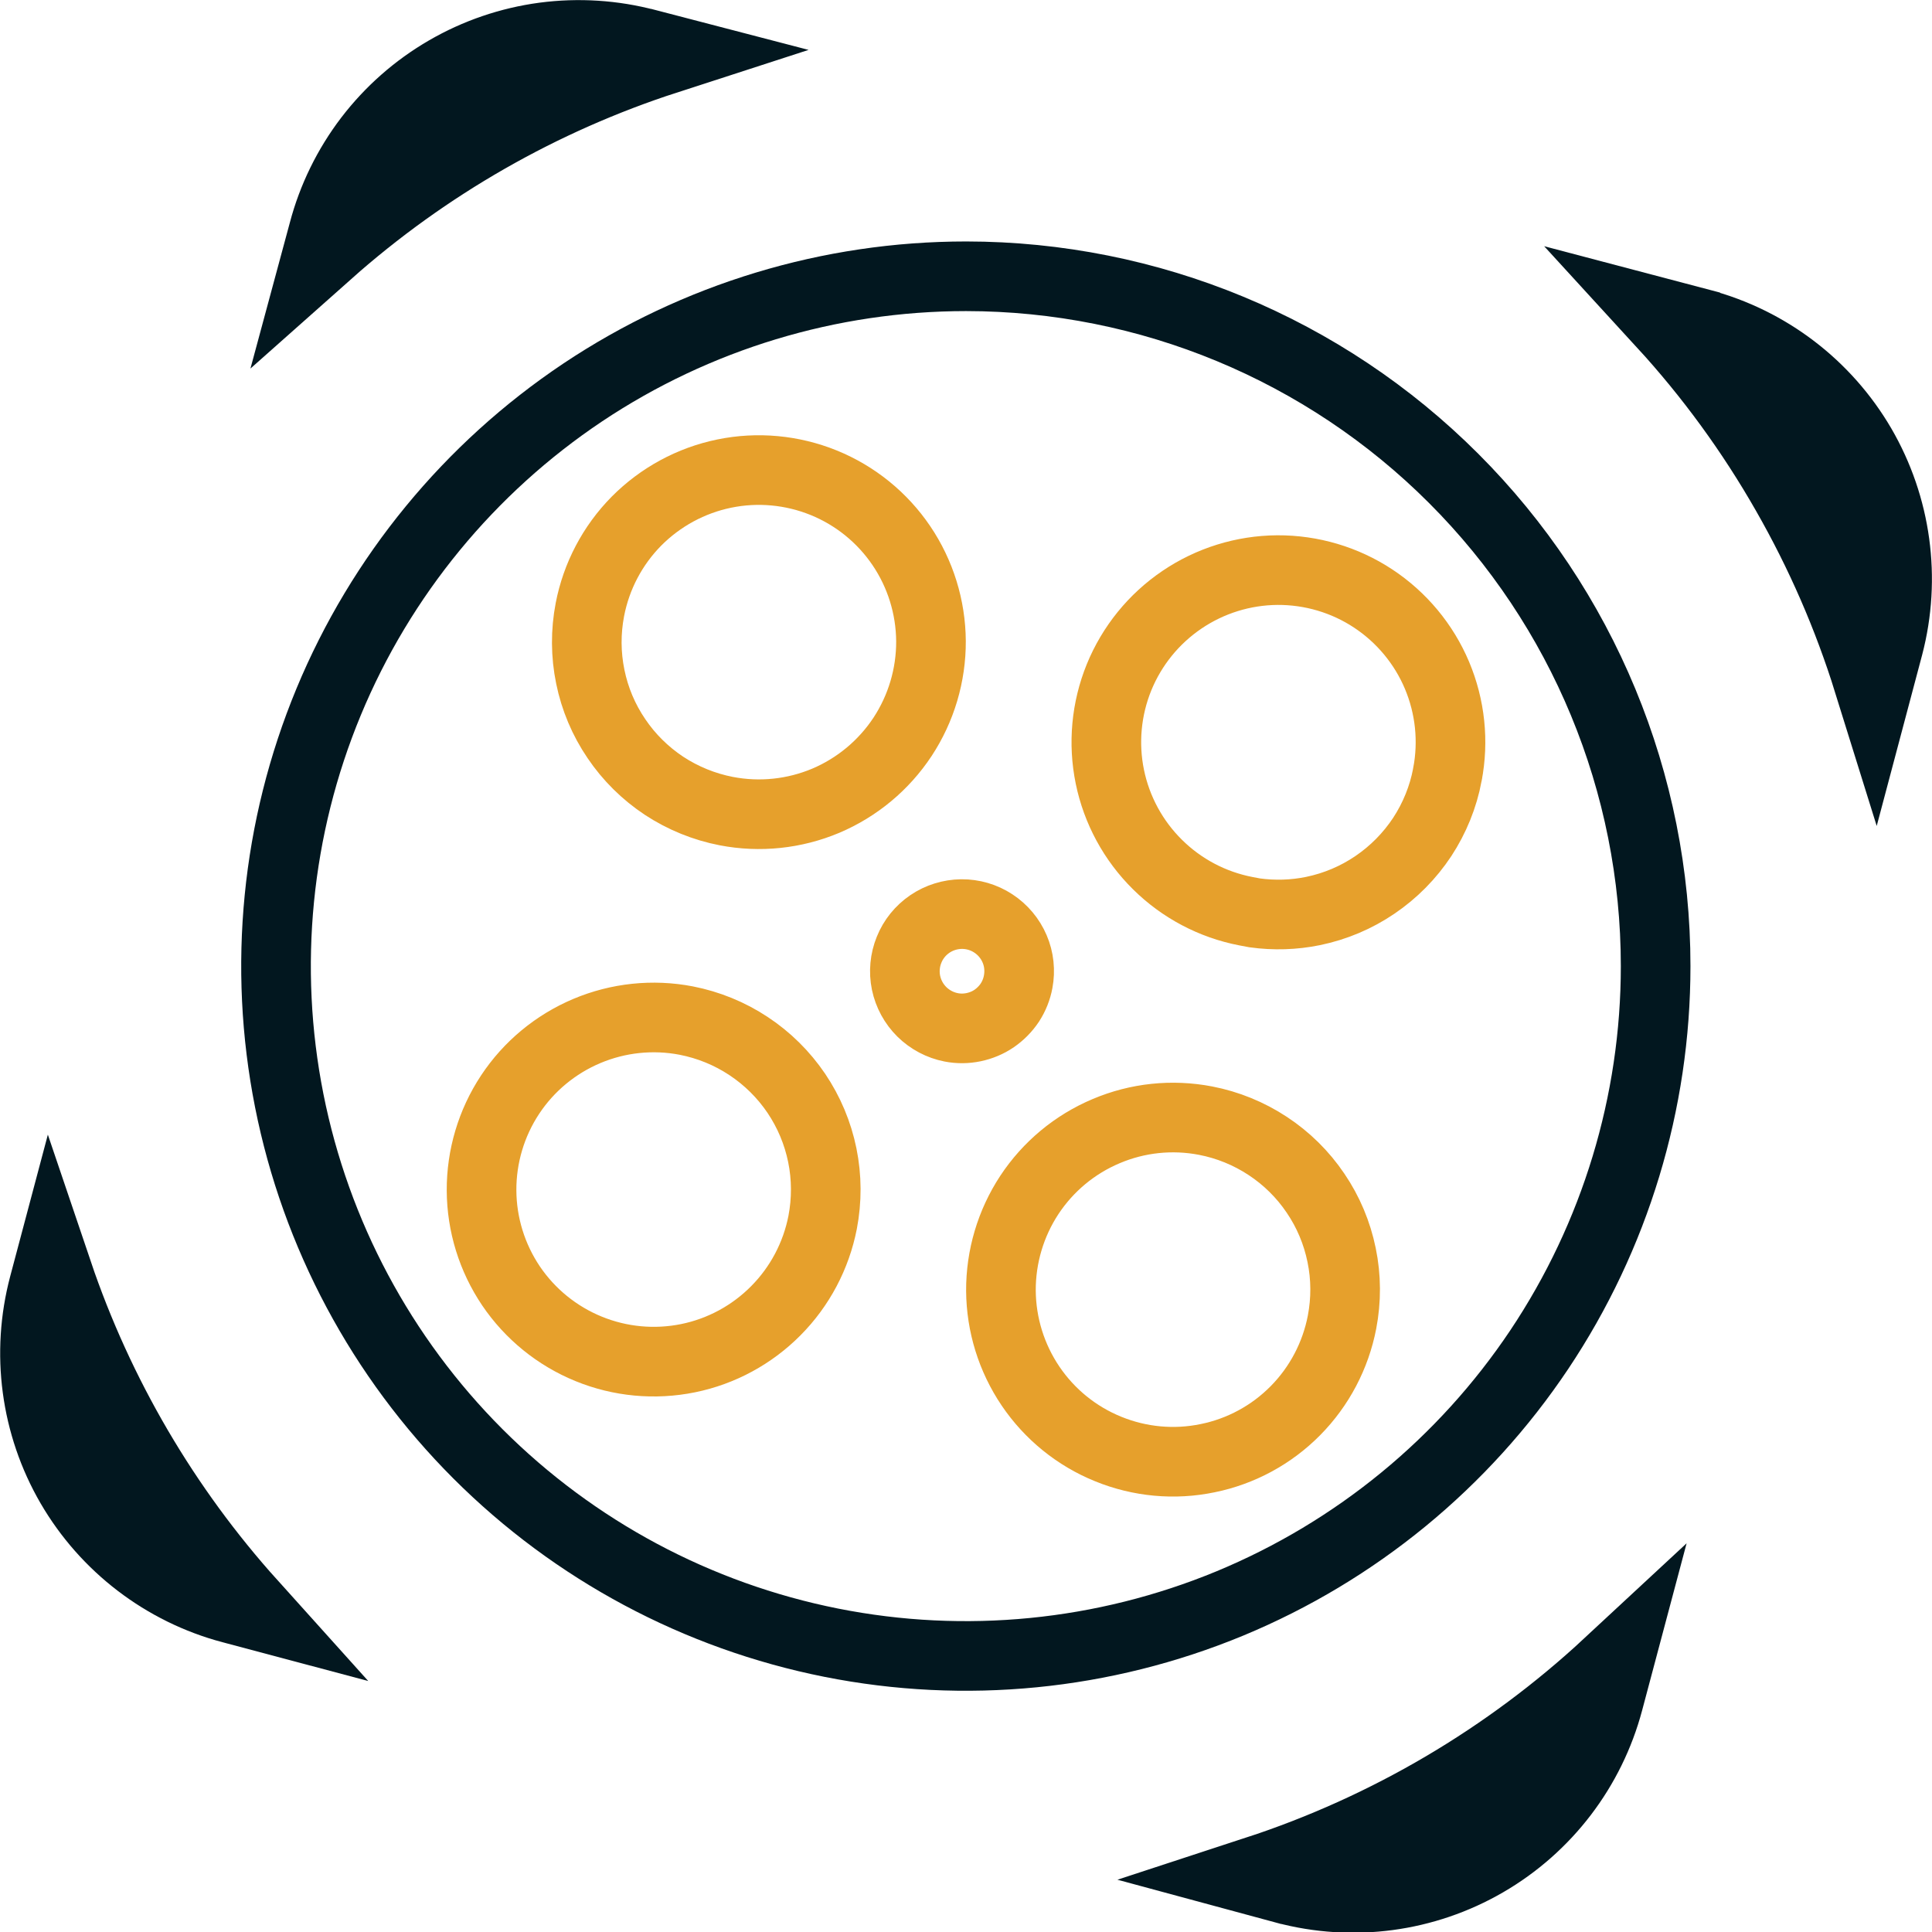
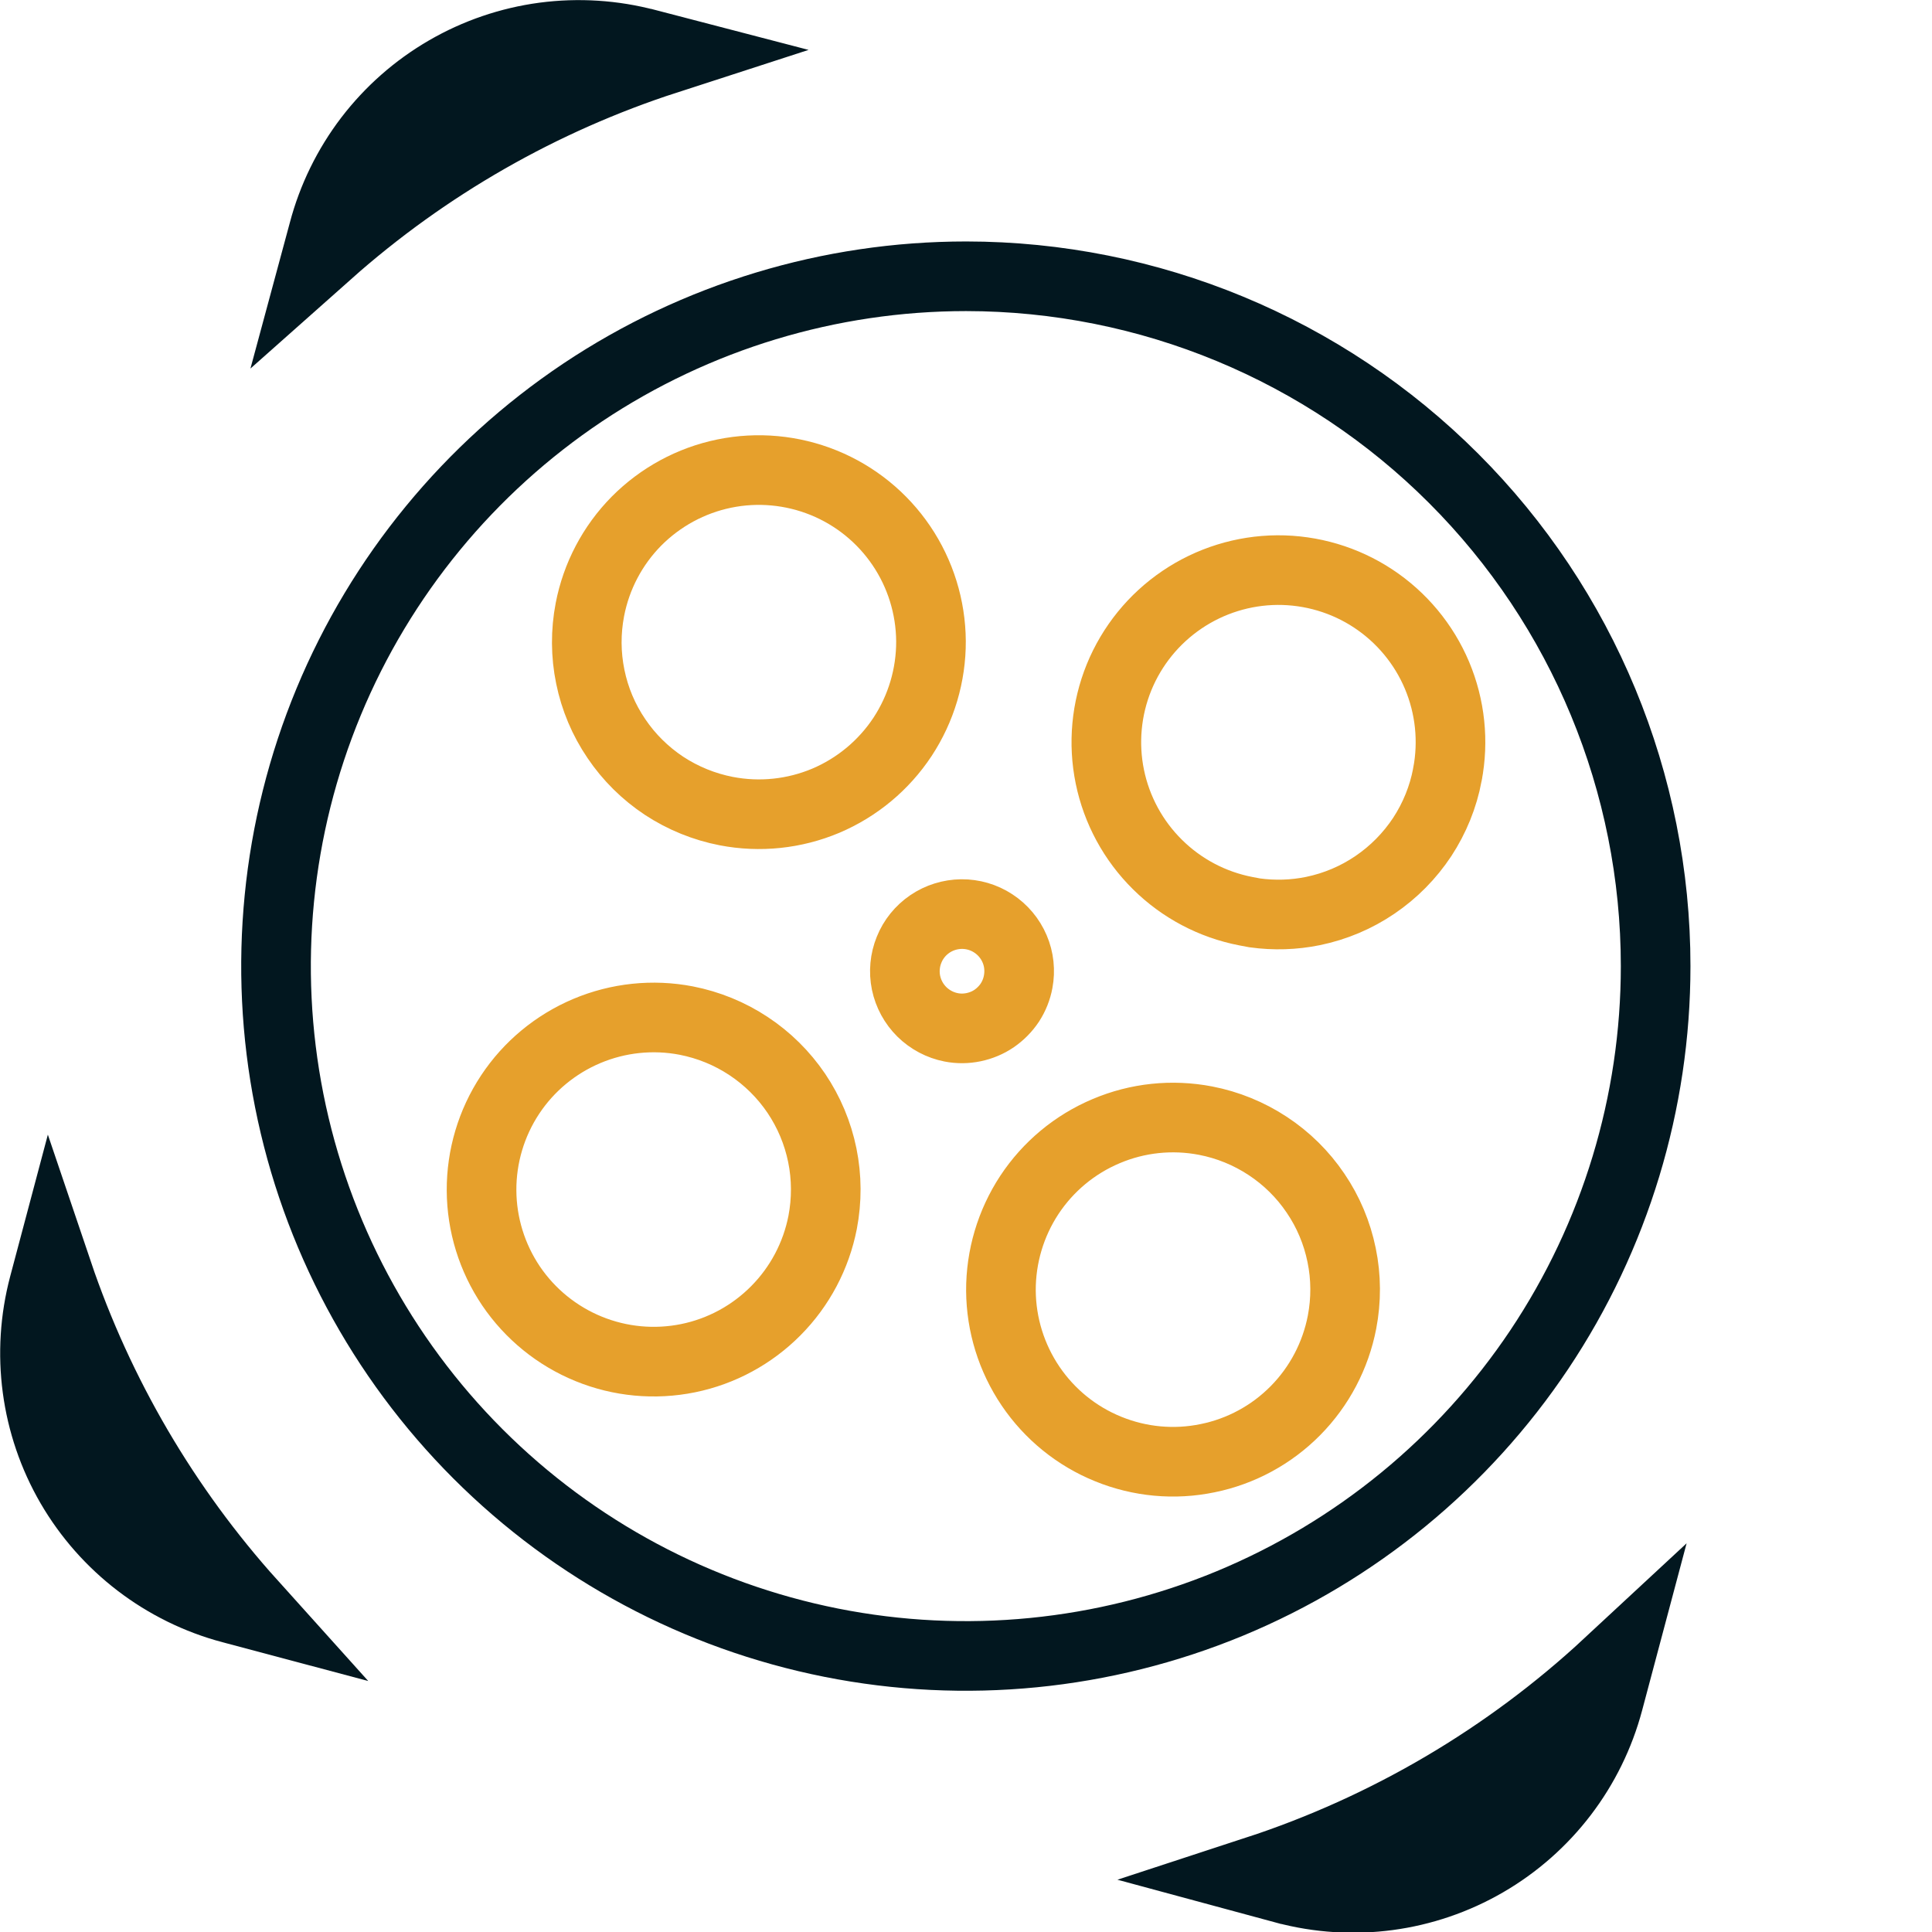
<svg xmlns="http://www.w3.org/2000/svg" width="24" height="24" viewBox="0 0 24 24" fill="none">
  <g clip-path="url(#clip0_5768_100777)">
    <path d="M8.02 0.61L8.02 0.61L8.023 0.61L8.261 0.672C6.699 1.178 5.258 2.002 4.03 3.093L4.084 2.893C4.192 2.484 4.38 2.101 4.636 1.765C4.893 1.429 5.213 1.147 5.579 0.935C5.944 0.723 6.348 0.585 6.767 0.529C7.186 0.474 7.612 0.501 8.02 0.61Z" fill="#02171F" stroke="#02171F" />
    <path d="M0.61 15.983L0.61 15.983L0.652 15.825C1.17 17.356 1.996 18.765 3.077 19.966L2.893 19.917L2.892 19.917C2.068 19.698 1.365 19.16 0.936 18.423C0.508 17.685 0.391 16.808 0.61 15.983Z" fill="#02171F" stroke="#02171F" />
-     <path d="M21.107 4.083L21.108 4.084C21.93 4.302 22.633 4.838 23.062 5.573C23.49 6.309 23.61 7.184 23.394 8.008C23.394 8.008 23.394 8.008 23.394 8.008L23.275 8.456C23.02 7.637 22.676 6.846 22.248 6.098C21.812 5.333 21.293 4.622 20.701 3.976L21.107 4.083Z" fill="#02171F" stroke="#02171F" />
    <path d="M19.916 21.118L19.916 21.118C19.697 21.942 19.16 22.646 18.422 23.074C17.685 23.502 16.808 23.62 15.984 23.401C15.983 23.401 15.983 23.401 15.983 23.401L15.628 23.305C17.263 22.77 18.763 21.886 20.023 20.716L19.916 21.118Z" fill="#02171F" stroke="#02171F" />
    <path d="M16.311 11.317C16.073 11.366 15.828 11.373 15.587 11.34L15.476 11.319C15.061 11.239 14.679 11.037 14.379 10.74C14.078 10.443 13.872 10.063 13.787 9.649C13.702 9.235 13.742 8.805 13.901 8.414C14.061 8.022 14.333 7.687 14.683 7.45C15.033 7.213 15.445 7.085 15.868 7.082C16.291 7.08 16.705 7.202 17.058 7.435C17.411 7.668 17.687 8 17.851 8.389C18.015 8.779 18.06 9.208 17.98 9.623L17.98 9.624C17.928 9.9 17.821 10.163 17.667 10.398C17.512 10.632 17.313 10.834 17.08 10.992C16.848 11.15 16.587 11.26 16.311 11.317ZM7.328 7.572C7.408 7.157 7.609 6.775 7.906 6.474C8.204 6.174 8.583 5.968 8.997 5.883C9.411 5.798 9.841 5.838 10.233 5.997C10.624 6.156 10.96 6.428 11.197 6.778C11.434 7.128 11.562 7.541 11.565 7.964C11.567 8.386 11.444 8.8 11.212 9.153C10.979 9.506 10.647 9.782 10.258 9.947C9.868 10.111 9.438 10.156 9.023 10.076C8.748 10.023 8.485 9.916 8.25 9.762C8.016 9.607 7.814 9.408 7.657 9.175C7.499 8.943 7.389 8.682 7.333 8.407C7.276 8.131 7.275 7.848 7.328 7.572ZM10.219 15.185C10.138 15.6 9.936 15.982 9.638 16.282C9.341 16.582 8.961 16.788 8.547 16.872C8.133 16.956 7.703 16.916 7.312 16.756C6.92 16.596 6.585 16.324 6.348 15.974C6.112 15.624 5.984 15.211 5.982 14.788C5.98 14.366 6.103 13.952 6.336 13.599C6.569 13.246 6.902 12.971 7.291 12.807C7.681 12.643 8.11 12.598 8.525 12.678C8.801 12.732 9.064 12.839 9.298 12.994C9.533 13.149 9.734 13.348 9.892 13.581C10.049 13.814 10.159 14.075 10.215 14.351C10.271 14.626 10.272 14.909 10.219 15.185ZM11.816 12.762C11.678 12.735 11.552 12.668 11.452 12.57C11.352 12.471 11.284 12.346 11.255 12.208C11.227 12.071 11.24 11.928 11.293 11.798C11.345 11.668 11.435 11.557 11.551 11.478C11.667 11.399 11.804 11.357 11.944 11.355C12.084 11.354 12.222 11.394 12.339 11.471C12.457 11.548 12.549 11.658 12.604 11.787C12.659 11.915 12.674 12.058 12.648 12.196C12.631 12.288 12.596 12.375 12.545 12.454C12.493 12.532 12.427 12.599 12.35 12.652C12.273 12.705 12.185 12.741 12.094 12.76C12.002 12.779 11.908 12.78 11.816 12.762ZM16.671 16.425C16.591 16.84 16.39 17.222 16.093 17.523C15.796 17.824 15.416 18.03 15.002 18.114C14.588 18.2 14.158 18.16 13.766 18C13.374 17.841 13.039 17.569 12.802 17.219C12.565 16.869 12.437 16.456 12.434 16.034C12.432 15.611 12.555 15.197 12.787 14.844C13.02 14.491 13.352 14.215 13.742 14.051C14.131 13.886 14.56 13.841 14.976 13.921C15.251 13.974 15.514 14.081 15.749 14.236C15.983 14.39 16.185 14.589 16.342 14.822C16.5 15.054 16.61 15.316 16.666 15.591C16.723 15.866 16.724 16.149 16.671 16.425Z" stroke="#E6A02C" stroke-width="0.865" />
    <path d="M7.239 4.875C8.649 3.934 10.306 3.432 12.001 3.432C14.273 3.433 16.452 4.336 18.058 5.943C19.665 7.55 20.567 9.73 20.567 12.002C20.567 13.697 20.064 15.354 19.123 16.763C18.181 18.172 16.843 19.27 15.277 19.919C13.71 20.567 11.987 20.737 10.325 20.406C8.663 20.075 7.136 19.259 5.937 18.06C4.739 16.861 3.923 15.334 3.593 13.672C3.263 12.009 3.433 10.286 4.082 8.72C4.731 7.155 5.83 5.817 7.239 4.875Z" stroke="#02171F" stroke-width="0.865" />
  </g>
  <defs>
    <clipPath id="clip0_5768_100777">
      <rect width="24" height="24" fill="white" />
    </clipPath>
  </defs>
</svg>